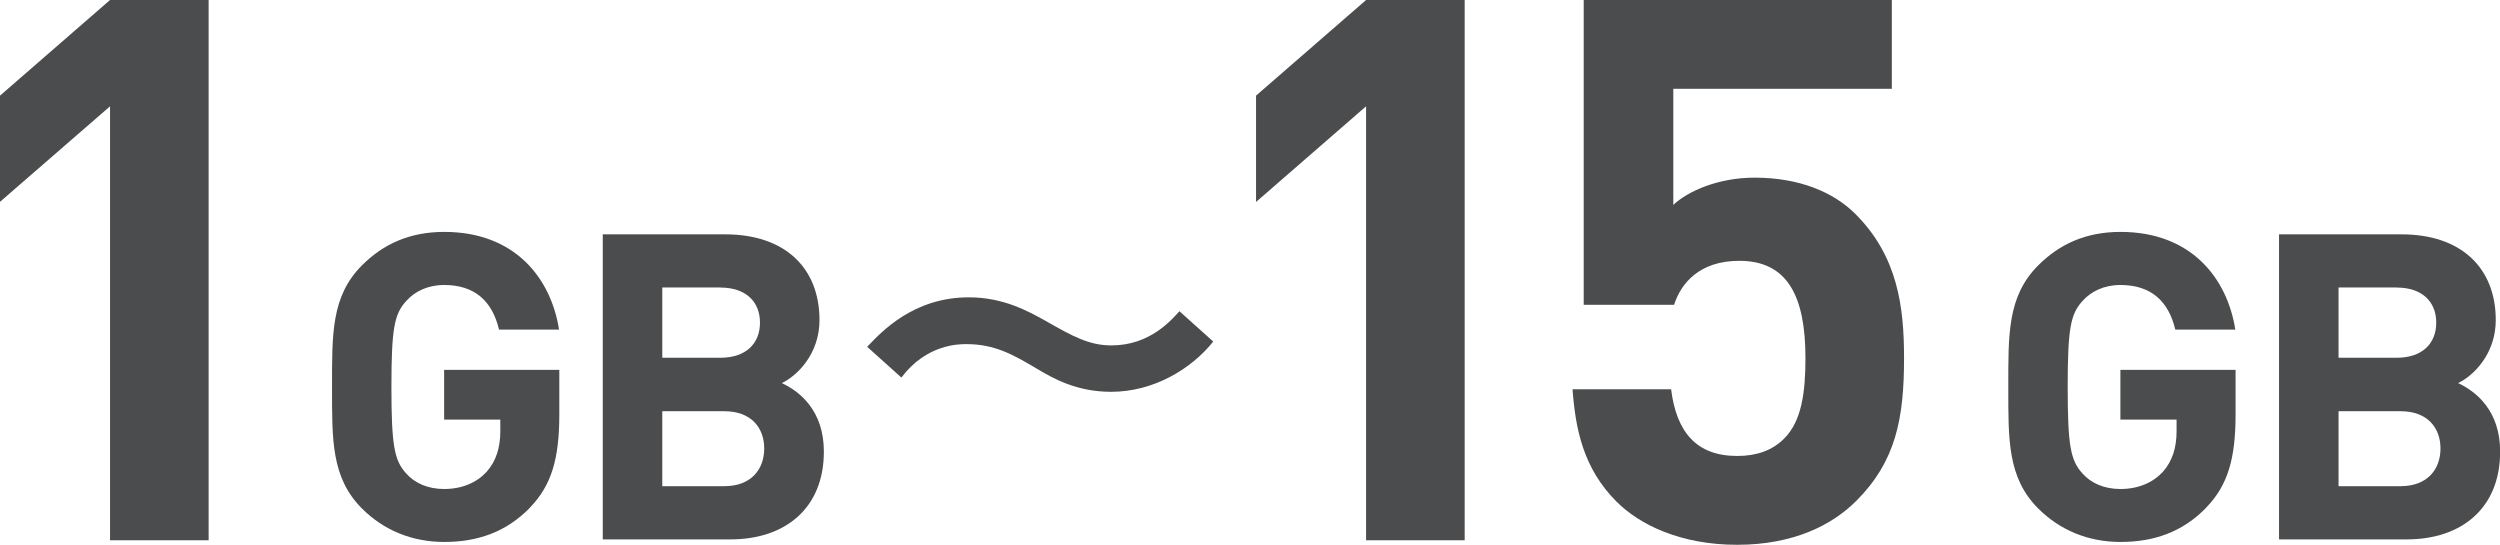
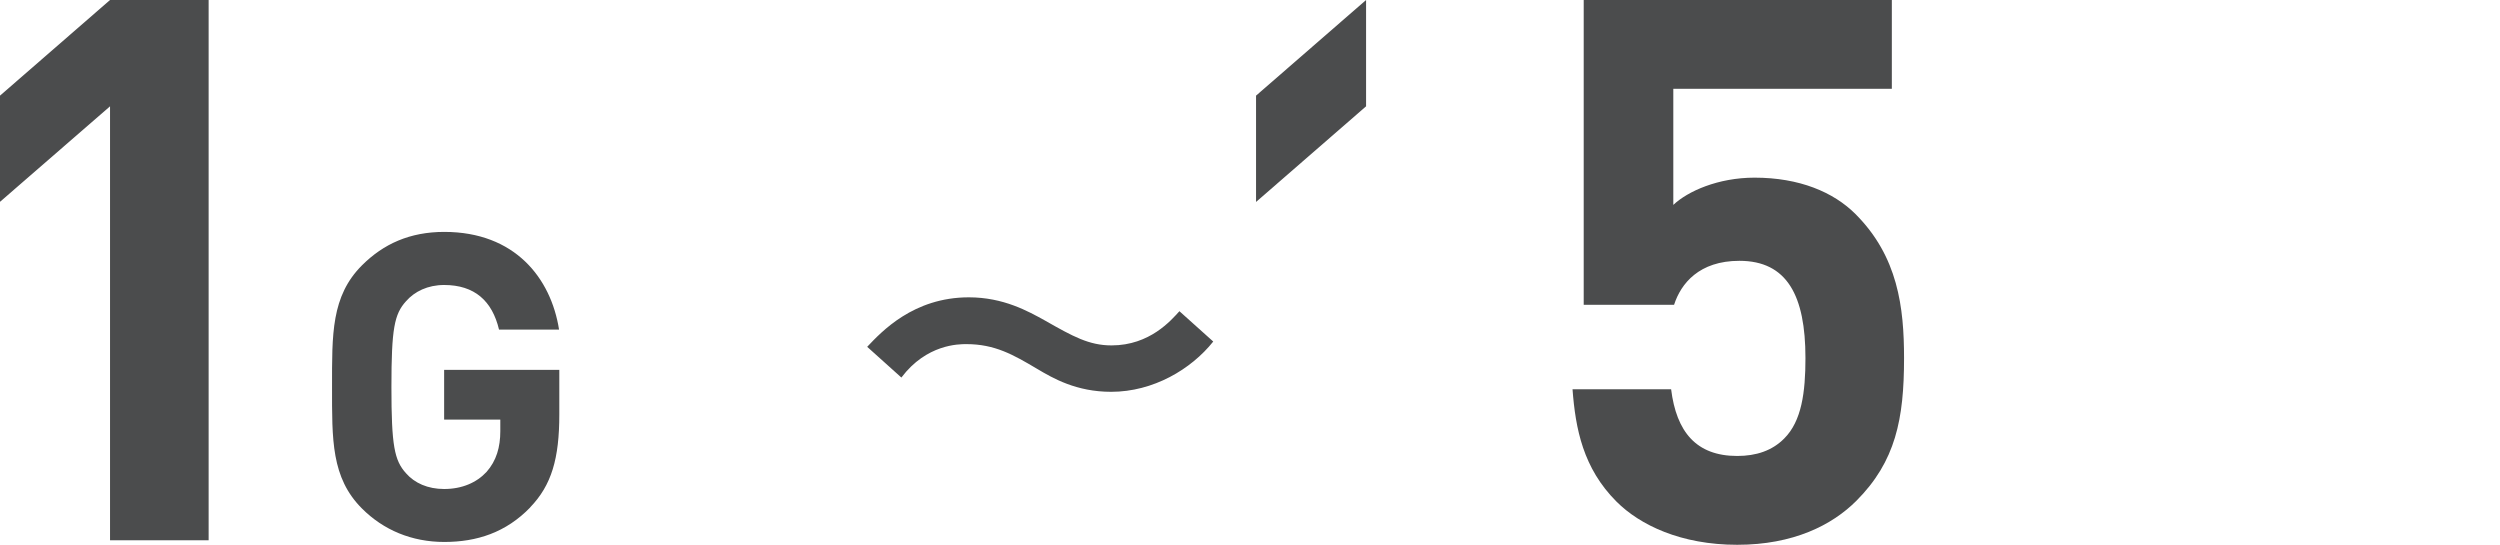
<svg xmlns="http://www.w3.org/2000/svg" id="_レイヤー_2" viewBox="0 0 194.48 42.39">
  <g id="_修正02">
    <path d="m8.56,42.03V8.27L0,15.7V7.44L8.56,0h7.67v42.03h-7.67Z" style="fill:#4b4c4d;" />
    <path d="m41.26,39.46c-1.9,1.97-4.17,2.7-6.7,2.7s-4.73-.93-6.4-2.6c-2.4-2.4-2.33-5.37-2.33-9.46s-.07-7.06,2.33-9.46c1.67-1.67,3.73-2.6,6.4-2.6,5.5,0,8.3,3.6,8.93,7.6h-4.67c-.53-2.23-1.9-3.47-4.27-3.47-1.27,0-2.3.5-2.97,1.27-.9,1-1.13,2.1-1.13,6.67s.23,5.7,1.13,6.7c.67.77,1.7,1.23,2.97,1.23,1.4,0,2.53-.5,3.3-1.33.77-.87,1.07-1.93,1.07-3.17v-.9h-4.37v-3.87h8.96v3.47c0,3.43-.6,5.5-2.27,7.23Z" style="fill:#4b4c4d;" />
-     <path d="m56.82,41.96h-9.93v-23.73h9.53c4.63,0,7.33,2.6,7.33,6.67,0,2.63-1.73,4.33-2.93,4.9,1.43.67,3.27,2.17,3.27,5.33,0,4.43-3.03,6.83-7.26,6.83Zm-.77-19.6h-4.53v5.47h4.53c1.97,0,3.07-1.1,3.07-2.73s-1.1-2.73-3.07-2.73Zm.3,9.63h-4.83v5.83h4.83c2.1,0,3.1-1.33,3.1-2.93s-1-2.9-3.1-2.9Z" style="fill:#4b4c4d;" />
-     <path d="m106.27,42.03V8.27l-8.56,7.44V7.44l8.56-7.44h7.67v42.03h-7.67Z" style="fill:#4b4c4d;" />
+     <path d="m106.27,42.03V8.27l-8.56,7.44V7.44l8.56-7.44v42.03h-7.67Z" style="fill:#4b4c4d;" />
    <path d="m144.41,38.96c-1.89,1.89-4.9,3.42-9.27,3.42s-7.56-1.53-9.39-3.36c-2.6-2.6-3.19-5.67-3.42-8.74h7.67c.41,3.31,1.95,5.19,5.14,5.19,1.48,0,2.72-.41,3.66-1.36,1.36-1.36,1.65-3.6,1.65-6.26,0-4.84-1.42-7.56-5.14-7.56-3.13,0-4.55,1.77-5.08,3.42h-7.03V0h23.97v6.91h-17v9.03c1.12-1.06,3.48-2.12,6.32-2.12,3.48,0,6.14,1.12,7.85,2.83,3.31,3.31,3.78,7.26,3.78,11.22,0,4.72-.65,8.03-3.72,11.1Z" style="fill:#4b4c4d;" />
-     <path d="m171.66,39.46c-1.9,1.97-4.17,2.7-6.7,2.7s-4.73-.93-6.4-2.6c-2.4-2.4-2.33-5.37-2.33-9.46s-.07-7.06,2.33-9.46c1.67-1.67,3.73-2.6,6.4-2.6,5.5,0,8.3,3.6,8.93,7.6h-4.67c-.53-2.23-1.9-3.47-4.27-3.47-1.27,0-2.3.5-2.97,1.27-.9,1-1.13,2.1-1.13,6.67s.23,5.7,1.13,6.7c.67.77,1.7,1.23,2.97,1.23,1.4,0,2.53-.5,3.3-1.33.77-.87,1.07-1.93,1.07-3.17v-.9h-4.37v-3.87h8.96v3.47c0,3.43-.6,5.5-2.27,7.23Z" style="fill:#4b4c4d;" />
-     <path d="m187.22,41.96h-9.93v-23.73h9.53c4.63,0,7.33,2.6,7.33,6.67,0,2.63-1.73,4.33-2.93,4.9,1.43.67,3.27,2.17,3.27,5.33,0,4.43-3.03,6.83-7.26,6.83Zm-.77-19.6h-4.53v5.47h4.53c1.97,0,3.07-1.1,3.07-2.73s-1.1-2.73-3.07-2.73Zm.3,9.63h-4.83v5.83h4.83c2.1,0,3.1-1.33,3.1-2.93s-1-2.9-3.1-2.9Z" style="fill:#4b4c4d;" />
    <path d="m94.38,26.57c-1.72,2.16-4.67,3.91-7.94,3.91-2.71,0-4.52-1.05-5.75-1.78-1.87-1.11-3.3-1.93-5.52-1.93-.58,0-3.09,0-5.05,2.6l-2.66-2.39c1.11-1.17,3.59-3.85,7.91-3.85,2.69,0,4.61,1.08,5.93,1.81,2.16,1.23,3.42,1.93,5.17,1.93,2.98,0,4.64-1.96,5.28-2.66l2.63,2.36Z" style="fill:#4b4c4d;" />
  </g>
</svg>